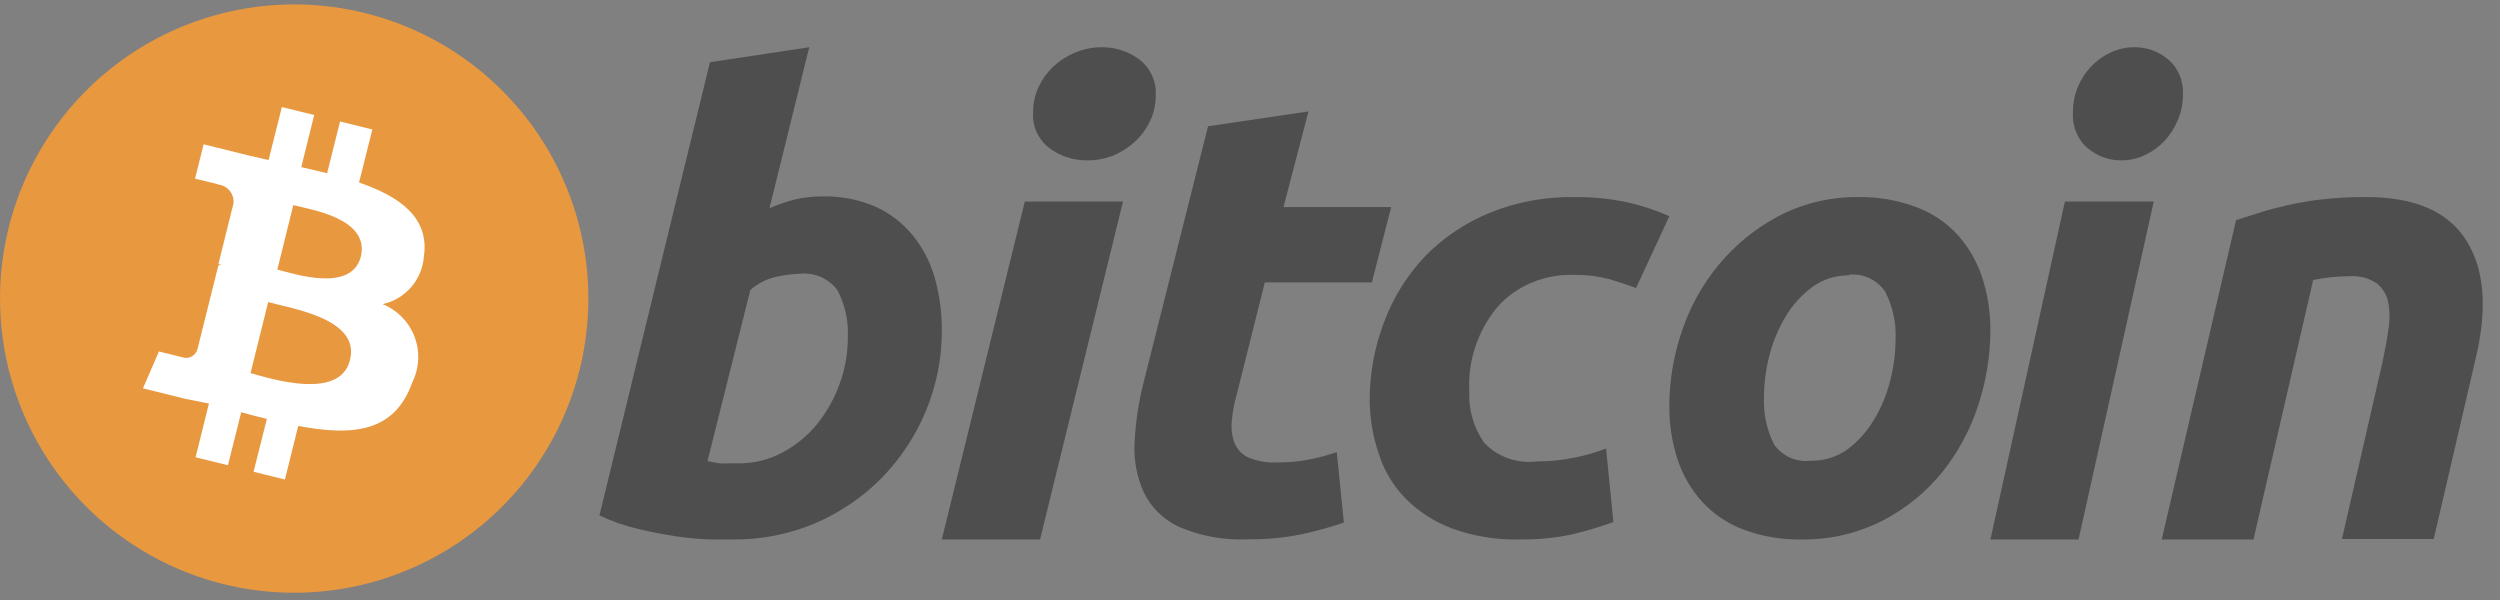
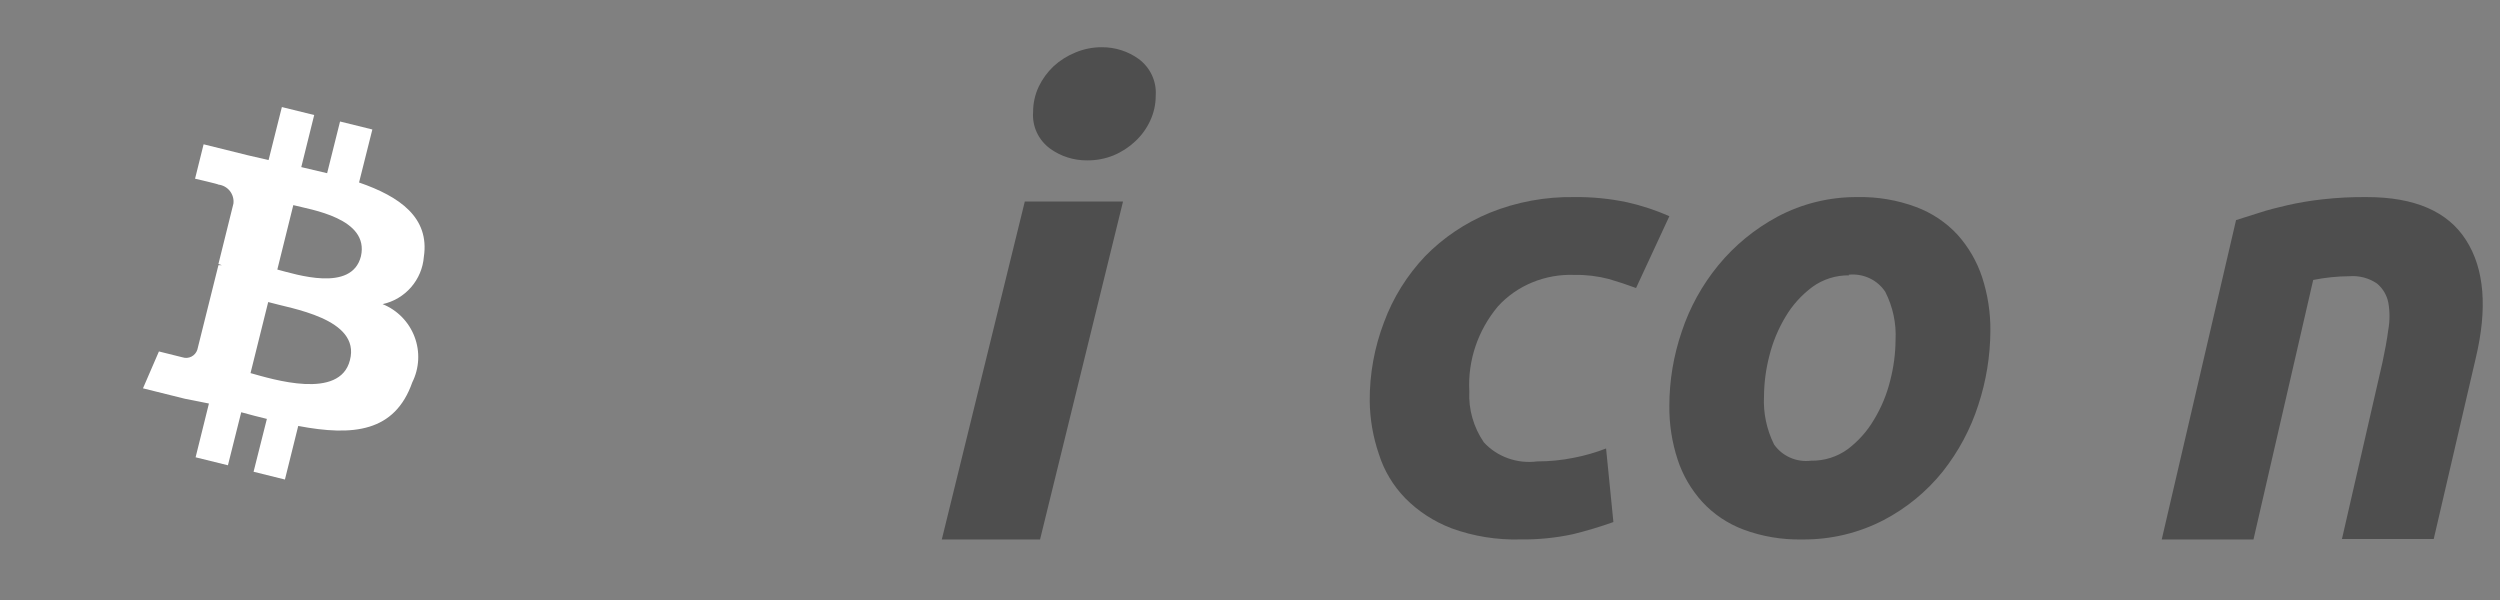
<svg xmlns="http://www.w3.org/2000/svg" width="100" height="24" viewBox="0 0 100 24" fill="none">
  <rect x="0" y="0" width="100" height="24" fill="#808080" stroke="none" />
-   <path d="M23.184 14.794C22.62 17.052 21.399 19.092 19.676 20.656C17.953 22.22 15.804 23.238 13.502 23.582C11.201 23.925 8.849 23.578 6.744 22.584C4.64 21.591 2.877 19.996 1.679 18C0.481 16.005 -0.099 13.7 0.014 11.375C0.126 9.05 0.925 6.811 2.31 4.941C3.695 3.071 5.603 1.653 7.794 0.867C9.984 0.081 12.359 -0.038 14.617 0.526C16.116 0.9 17.527 1.566 18.769 2.486C20.011 3.405 21.06 4.561 21.856 5.886C22.651 7.211 23.178 8.679 23.406 10.208C23.634 11.736 23.558 13.295 23.184 14.794Z" fill="#E8983F" />
  <path d="M16.954 10.272C17.189 8.706 15.996 7.863 14.362 7.3L14.894 5.179L13.602 4.86L13.085 6.928L12.051 6.684L12.568 4.601L11.275 4.282L10.743 6.403L9.922 6.213L8.144 5.772L7.802 7.148C7.802 7.148 8.759 7.368 8.737 7.384C8.826 7.394 8.912 7.422 8.991 7.466C9.07 7.51 9.139 7.569 9.195 7.639C9.25 7.71 9.292 7.791 9.316 7.877C9.341 7.964 9.348 8.054 9.337 8.144L8.737 10.561L8.873 10.607H8.737L7.893 13.989C7.854 14.108 7.77 14.207 7.659 14.264C7.548 14.321 7.419 14.332 7.3 14.293L6.357 14.058L5.719 15.533L7.399 15.951L8.357 16.141L7.824 18.292L9.117 18.611L9.649 16.49C9.998 16.589 10.341 16.673 10.675 16.756L10.143 18.87L11.397 19.181L11.929 17.038C14.134 17.456 15.791 17.281 16.49 15.297C16.631 15.015 16.711 14.708 16.727 14.394C16.743 14.08 16.694 13.766 16.582 13.472C16.471 13.178 16.3 12.91 16.08 12.685C15.86 12.46 15.596 12.283 15.304 12.165C15.746 12.069 16.145 11.832 16.442 11.491C16.739 11.15 16.919 10.723 16.954 10.272ZM13.997 14.408C13.594 16.012 10.895 15.168 10.021 14.924L10.728 12.082C11.61 12.34 14.438 12.735 13.997 14.408ZM14.438 10.249C14.073 11.709 11.83 10.972 11.093 10.782L11.732 8.205C12.431 8.387 14.78 8.729 14.438 10.249Z" fill="white" />
-   <path d="M32.912 7.856C33.644 7.841 34.37 7.984 35.038 8.276C35.618 8.543 36.126 8.938 36.523 9.429C36.924 9.932 37.219 10.508 37.393 11.122C37.583 11.805 37.677 12.51 37.674 13.217C37.68 15.425 36.808 17.55 35.241 19.146C34.482 19.907 33.578 20.517 32.578 20.941C31.528 21.382 30.393 21.599 29.249 21.578H28.438C28 21.566 27.563 21.528 27.13 21.464C26.632 21.393 26.109 21.298 25.553 21.164C25.008 21.039 24.48 20.856 23.977 20.617L28.398 2.488L32.369 1.889L30.78 8.327C31.11 8.185 31.451 8.068 31.8 7.977C32.164 7.894 32.538 7.853 32.912 7.856ZM29.582 18.534C30.172 18.533 30.752 18.388 31.27 18.114C31.81 17.831 32.286 17.446 32.67 16.981C33.062 16.496 33.369 15.951 33.579 15.37C33.802 14.769 33.915 14.136 33.913 13.498C33.946 12.85 33.806 12.205 33.507 11.625C33.341 11.39 33.112 11.202 32.844 11.083C32.577 10.965 32.282 10.919 31.99 10.95C31.675 10.962 31.361 11.003 31.054 11.071C30.666 11.156 30.308 11.339 30.014 11.6L28.3 18.445L28.569 18.496C28.648 18.513 28.729 18.526 28.811 18.534C28.913 18.541 29.016 18.541 29.118 18.534H29.582Z" fill="#4E4E4E" />
  <path d="M41.602 21.579H37.672L40.992 8.061H44.921L41.602 21.579ZM43.485 6.415C42.95 6.42 42.429 6.254 42.001 5.943C41.772 5.774 41.59 5.552 41.472 5.298C41.354 5.043 41.303 4.765 41.324 4.487C41.322 4.136 41.398 3.789 41.547 3.47C41.693 3.164 41.895 2.886 42.144 2.65C42.398 2.417 42.694 2.23 43.018 2.099C43.349 1.96 43.706 1.888 44.068 1.889C44.602 1.885 45.124 2.051 45.551 2.361C45.779 2.532 45.96 2.754 46.078 3.008C46.196 3.262 46.248 3.54 46.229 3.818C46.231 4.168 46.155 4.515 46.005 4.834C45.863 5.142 45.661 5.42 45.409 5.654C45.156 5.892 44.86 6.084 44.535 6.218C44.203 6.352 43.845 6.419 43.485 6.415Z" fill="#4E4E4E" />
-   <path d="M48.322 5.05L52.339 4.457L51.34 8.283H55.648L54.874 11.297H50.592L49.454 15.842C49.355 16.188 49.292 16.543 49.268 16.901C49.244 17.19 49.287 17.48 49.394 17.752C49.502 17.995 49.7 18.193 49.95 18.306C50.313 18.454 50.708 18.518 51.102 18.496C51.501 18.5 51.9 18.466 52.293 18.395C52.693 18.32 53.087 18.216 53.471 18.086L53.755 20.904C53.203 21.09 52.639 21.245 52.068 21.37C51.361 21.514 50.64 21.581 49.917 21.572C48.964 21.618 48.013 21.445 47.144 21.067C46.526 20.773 46.034 20.286 45.748 19.687C45.464 19.053 45.34 18.364 45.384 17.676C45.426 16.869 45.548 16.067 45.748 15.281L48.322 5.05Z" fill="#4E4E4E" />
  <path d="M54.789 16.044C54.782 14.967 54.975 13.898 55.362 12.886C55.721 11.911 56.28 11.014 57.008 10.245C57.73 9.507 58.606 8.918 59.579 8.515C60.654 8.078 61.815 7.863 62.984 7.883C63.692 7.876 64.398 7.946 65.089 8.092C65.669 8.223 66.234 8.409 66.775 8.647L65.442 11.521C65.089 11.389 64.729 11.269 64.356 11.161C63.91 11.044 63.447 10.988 62.984 10.997C62.404 10.973 61.827 11.075 61.295 11.294C60.763 11.512 60.29 11.843 59.913 12.26C59.111 13.222 58.706 14.428 58.773 15.652C58.737 16.373 58.939 17.086 59.353 17.692C59.614 17.978 59.947 18.198 60.32 18.331C60.693 18.465 61.096 18.508 61.491 18.456C61.982 18.457 62.471 18.408 62.95 18.311C63.393 18.226 63.825 18.101 64.243 17.939L64.536 20.882C64.006 21.071 63.465 21.233 62.917 21.368C62.224 21.517 61.515 21.587 60.805 21.577C59.871 21.602 58.94 21.452 58.067 21.134C57.365 20.867 56.733 20.457 56.215 19.934C55.725 19.429 55.362 18.824 55.156 18.166C54.921 17.48 54.797 16.765 54.789 16.044Z" fill="#4E4E4E" />
  <path d="M72.082 21.578C71.28 21.595 70.482 21.46 69.734 21.181C69.102 20.943 68.538 20.563 68.088 20.073C67.644 19.581 67.309 19.007 67.106 18.384C66.877 17.688 66.766 16.96 66.774 16.23C66.775 15.224 66.942 14.224 67.268 13.269C67.587 12.302 68.085 11.399 68.738 10.604C69.388 9.813 70.193 9.154 71.106 8.664C72.087 8.143 73.188 7.874 74.306 7.883C75.104 7.868 75.897 8.002 76.642 8.28C77.278 8.517 77.847 8.897 78.301 9.389C78.743 9.883 79.077 10.46 79.283 11.083C79.511 11.78 79.623 12.507 79.615 13.238C79.61 14.242 79.448 15.241 79.133 16.198C78.824 17.161 78.341 18.063 77.709 18.863C77.069 19.661 76.265 20.322 75.347 20.803C74.344 21.324 73.22 21.591 72.082 21.578ZM73.968 11.014C73.436 11.006 72.917 11.17 72.492 11.48C72.059 11.803 71.696 12.205 71.425 12.664C71.129 13.153 70.91 13.682 70.774 14.233C70.636 14.762 70.564 15.306 70.56 15.852C70.526 16.517 70.665 17.18 70.963 17.779C71.123 18.009 71.346 18.192 71.607 18.306C71.867 18.421 72.156 18.463 72.44 18.428C72.972 18.437 73.492 18.273 73.916 17.962C74.338 17.641 74.692 17.243 74.957 16.791C75.254 16.302 75.473 15.773 75.608 15.222C75.746 14.693 75.818 14.149 75.822 13.603C75.857 12.937 75.716 12.274 75.412 11.675C75.258 11.439 75.039 11.249 74.779 11.128C74.519 11.007 74.229 10.958 73.942 10.989L73.968 11.014Z" fill="#4E4E4E" />
-   <path d="M83.142 21.579H79.617L82.596 8.061H86.151L83.142 21.579ZM84.857 6.415C84.377 6.42 83.909 6.254 83.525 5.943C83.32 5.774 83.157 5.552 83.051 5.298C82.945 5.043 82.899 4.765 82.918 4.487C82.916 4.136 82.984 3.789 83.118 3.47C83.246 3.162 83.428 2.884 83.653 2.65C83.878 2.418 84.139 2.231 84.425 2.099C84.726 1.958 85.051 1.887 85.379 1.889C85.859 1.884 86.327 2.05 86.71 2.362C86.915 2.531 87.078 2.753 87.184 3.007C87.29 3.261 87.336 3.54 87.318 3.818C87.315 4.17 87.24 4.517 87.099 4.834C86.97 5.141 86.788 5.419 86.565 5.654C86.34 5.886 86.079 6.073 85.793 6.205C85.497 6.344 85.179 6.415 84.857 6.415Z" fill="#4E4E4E" />
  <path d="M89.442 8.804L90.366 8.512C90.699 8.402 91.076 8.304 91.503 8.207C91.966 8.102 92.434 8.024 92.905 7.973C93.489 7.907 94.077 7.877 94.665 7.883C96.588 7.883 97.915 8.458 98.644 9.608C99.379 10.757 99.505 12.34 99.027 14.338L97.349 21.56H93.678L95.3 14.488C95.394 14.046 95.476 13.618 95.532 13.19C95.596 12.83 95.596 12.46 95.532 12.1C95.471 11.801 95.311 11.533 95.08 11.341C94.754 11.121 94.368 11.018 93.98 11.049C93.492 11.052 93.006 11.102 92.528 11.198L90.139 21.579H86.469L89.442 8.804Z" fill="#4E4E4E" />
</svg>